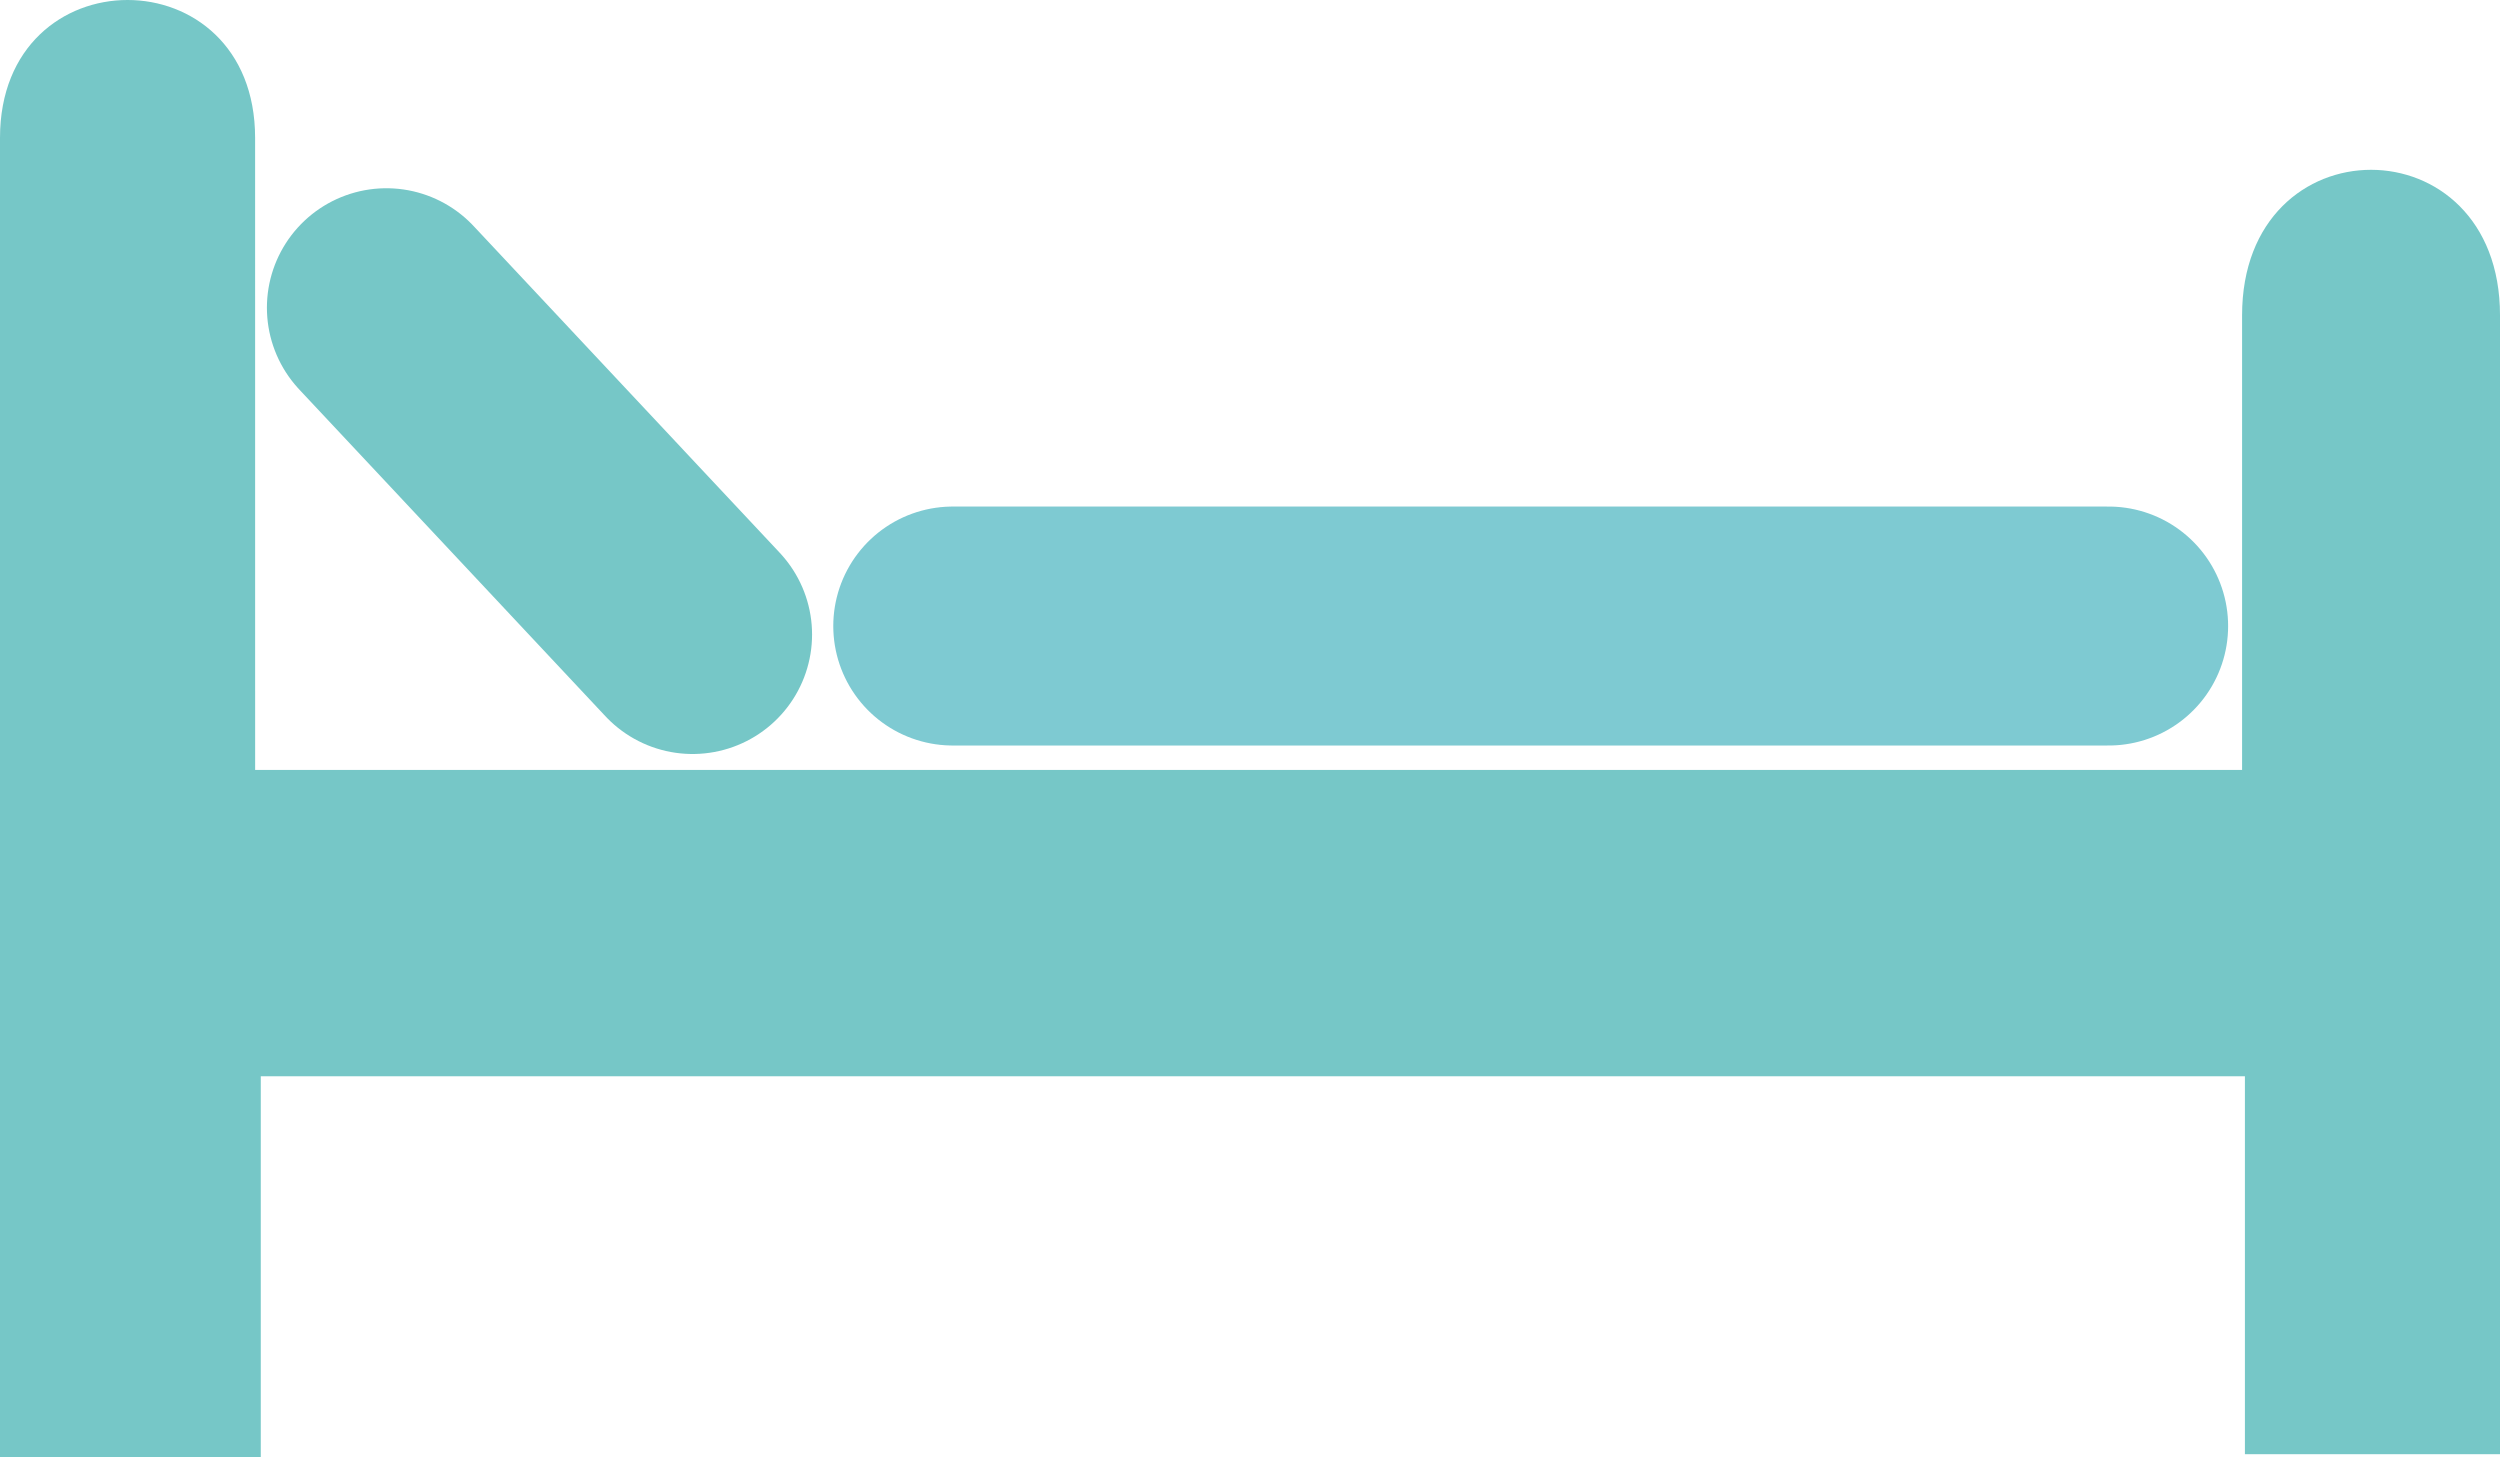
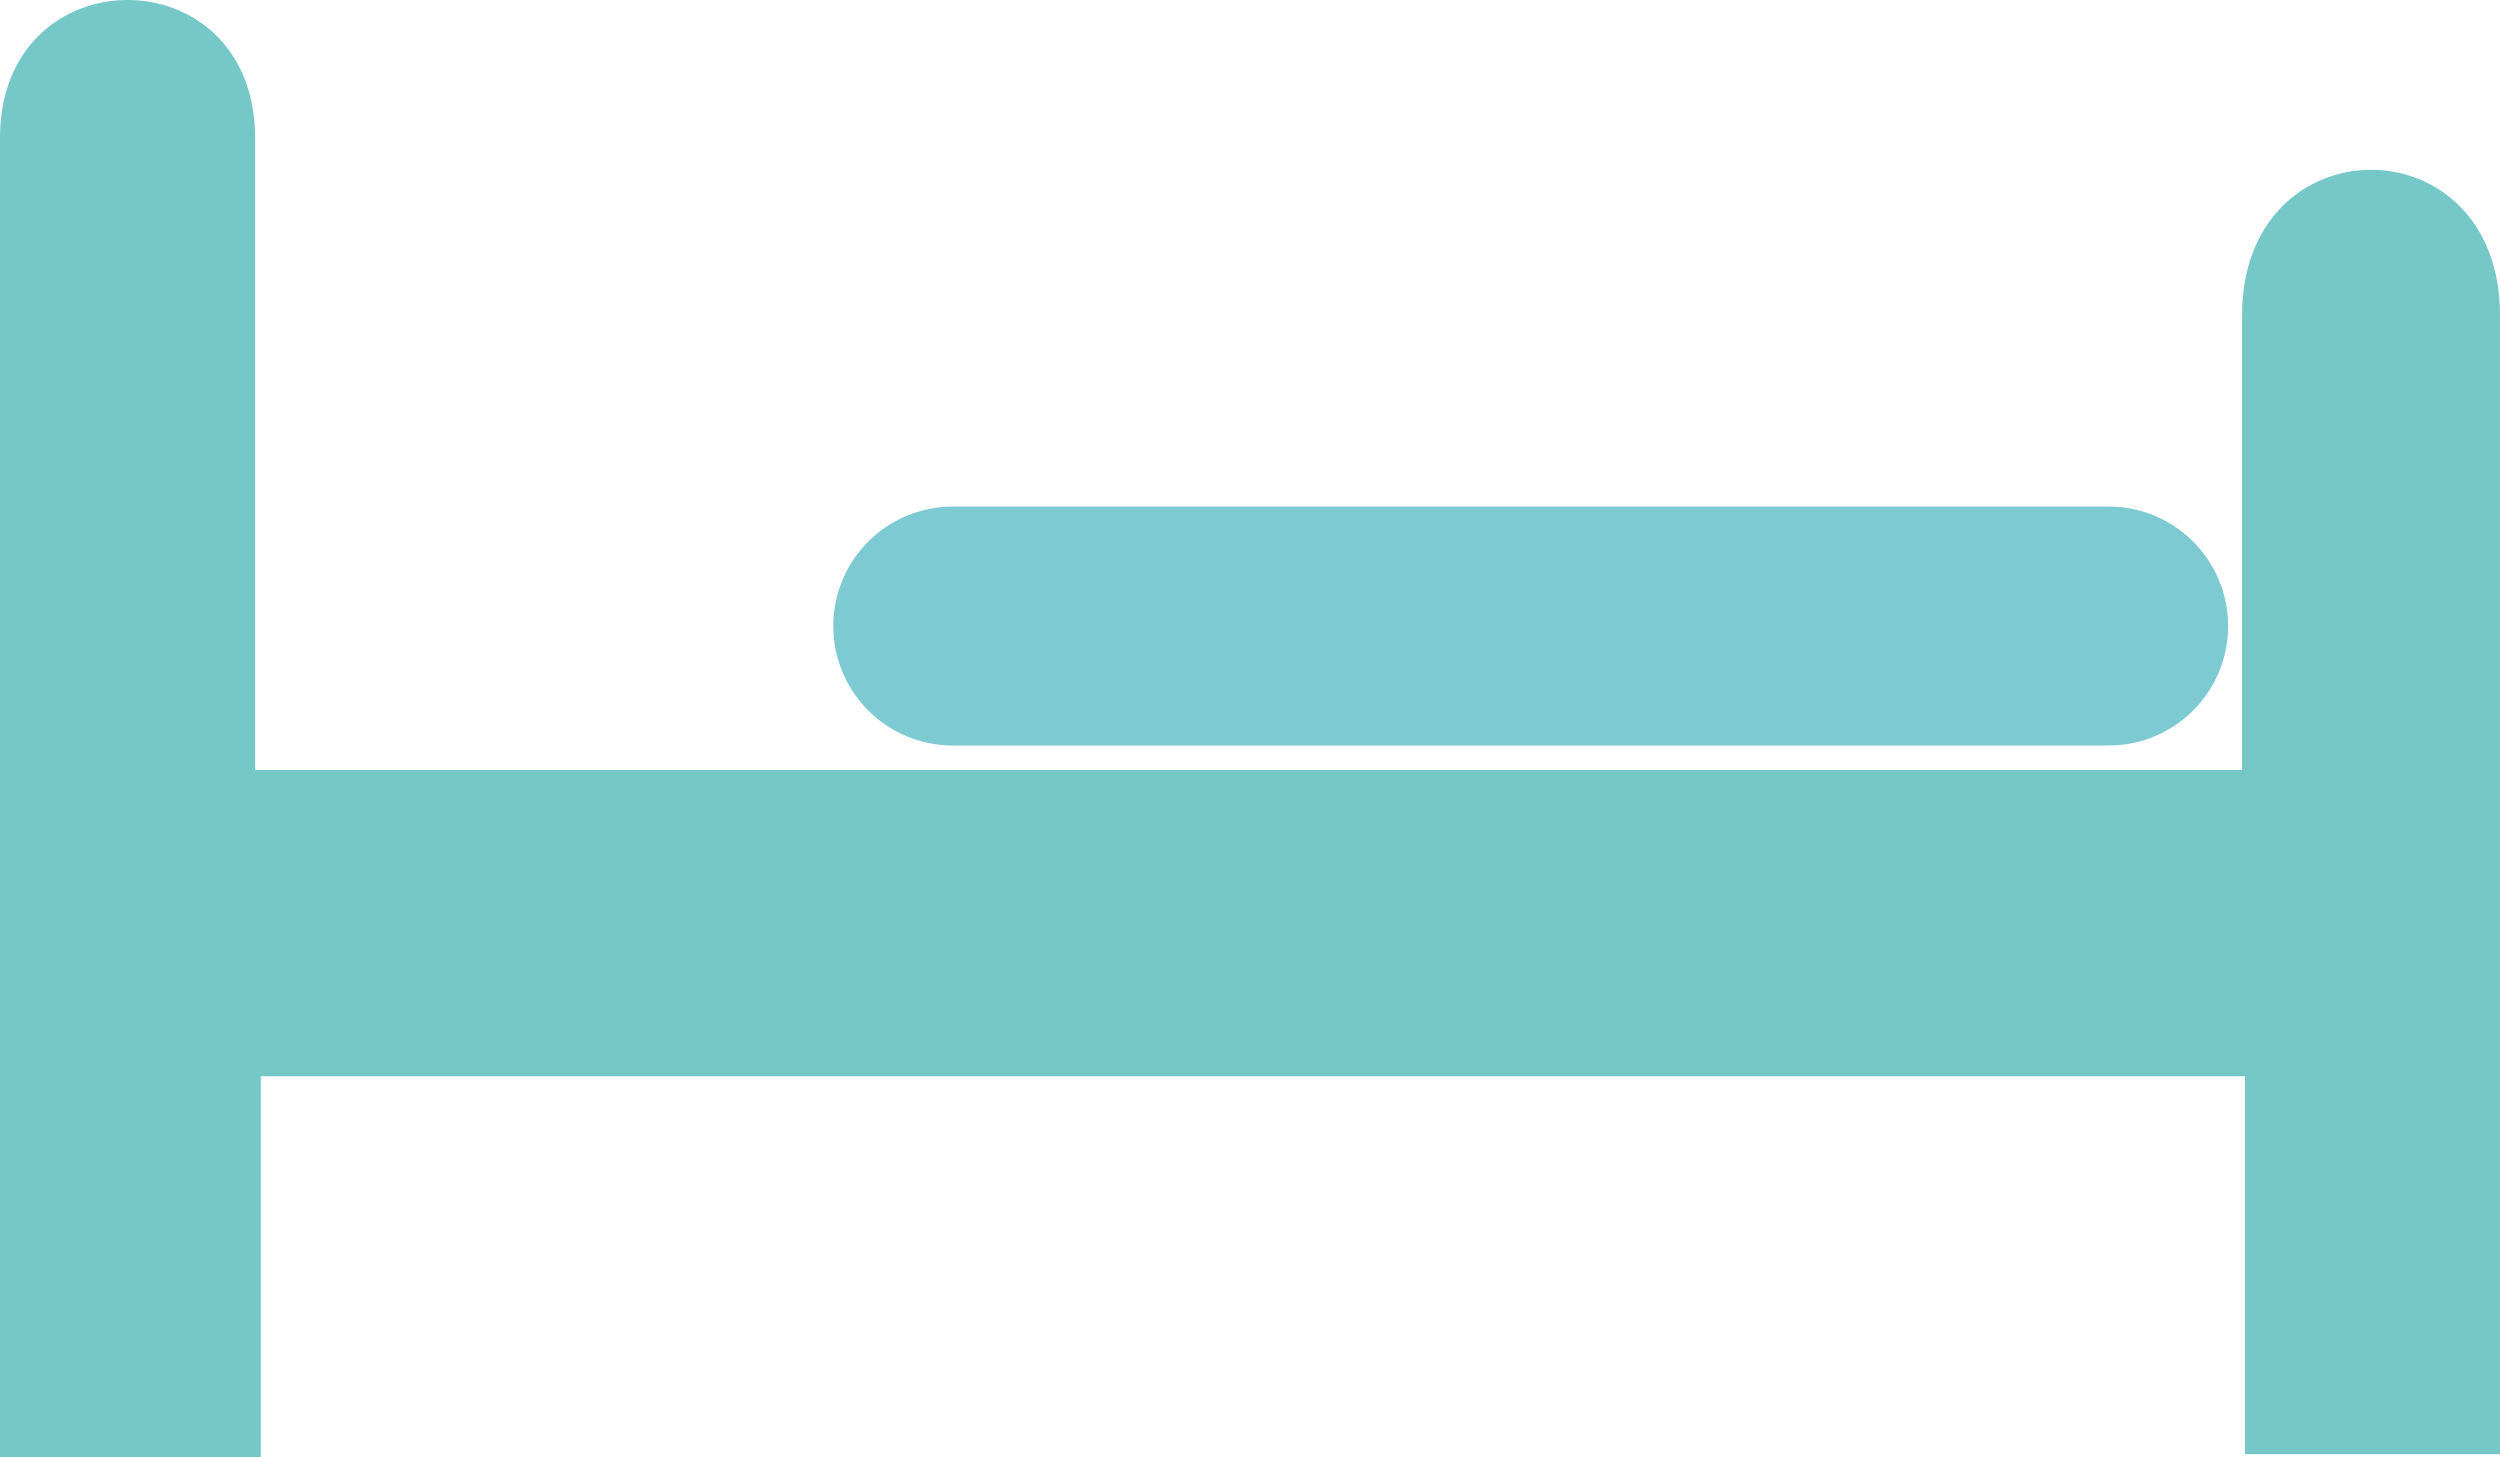
<svg xmlns="http://www.w3.org/2000/svg" xmlns:ns1="http://sodipodi.sourceforge.net/DTD/sodipodi-0.dtd" xmlns:ns2="http://www.inkscape.org/namespaces/inkscape" ns1:docname="bed.svg" ns2:export-ydpi="40.648075" ns2:export-filename="/home/joanna/gfx/vector/aiga/aiga_hotel_information_.png" height="100%" ns1:version="0.32" width="100%" ns2:export-xdpi="40.648075" version="1.1" ns2:output_extension="org.inkscape.output.svg.inkscape" ns2:version="0.48.5 r10040" viewBox="0 0 418.47 243.9">
  <ns1:namedview bordercolor="#666666" ns2:pageshadow="2" ns2:window-y="0" fit-margin-left="0" pagecolor="#ffffff" ns2:window-maximized="1" ns2:zoom="0.86831672" ns2:window-x="46" showgrid="false" borderopacity="1.0" fit-margin-right="0" ns2:cx="306.54693" ns2:cy="148.21109" fit-margin-top="0" ns2:current-layer="svg2" fit-margin-bottom="0" ns2:window-height="874" ns2:pageopacity="0.0" ns2:window-width="1554" />
  <path d="m42.702,23.084c0-30.779-42.702-30.779-42.702,0v220.81h43.651v-63.74h332.12v63.261h42.7v-190.63c0-32.482-43.174-32.482-43.174,0v76.088h-332.59z" ns2:export-ydpi="10.75" ns1:nodetypes="ssccccccssccs" ns2:export-filename="/home/matze/Haus Neustadt/Verein/flyer 2013/bilder/bed.png" ns2:connector-curvature="0" ns2:export-xdpi="10.75" fill="#76c7c7" />
-   <path stroke-linejoin="round" stroke-width="40" d="m64.677,51.509,51.253,54.701" ns2:export-ydpi="10.75" ns1:nodetypes="cc" ns2:export-filename="/home/matze/Haus Neustadt/Verein/flyer 2013/bilder/bed.png" ns2:connector-curvature="0" stroke="#76c7c7" stroke-linecap="round" ns2:export-xdpi="10.75" fill="none" />
  <path stroke-width="40" d="m159.48,104.79h193.48" stroke-opacity="0.941" ns2:export-ydpi="10.75" ns1:nodetypes="cc" ns2:export-filename="/home/matze/Haus Neustadt/Verein/flyer 2013/bilder/bed.png" ns2:connector-curvature="0" stroke="#76c7cf" stroke-linecap="round" ns2:export-xdpi="10.75" fill="none" />
</svg>